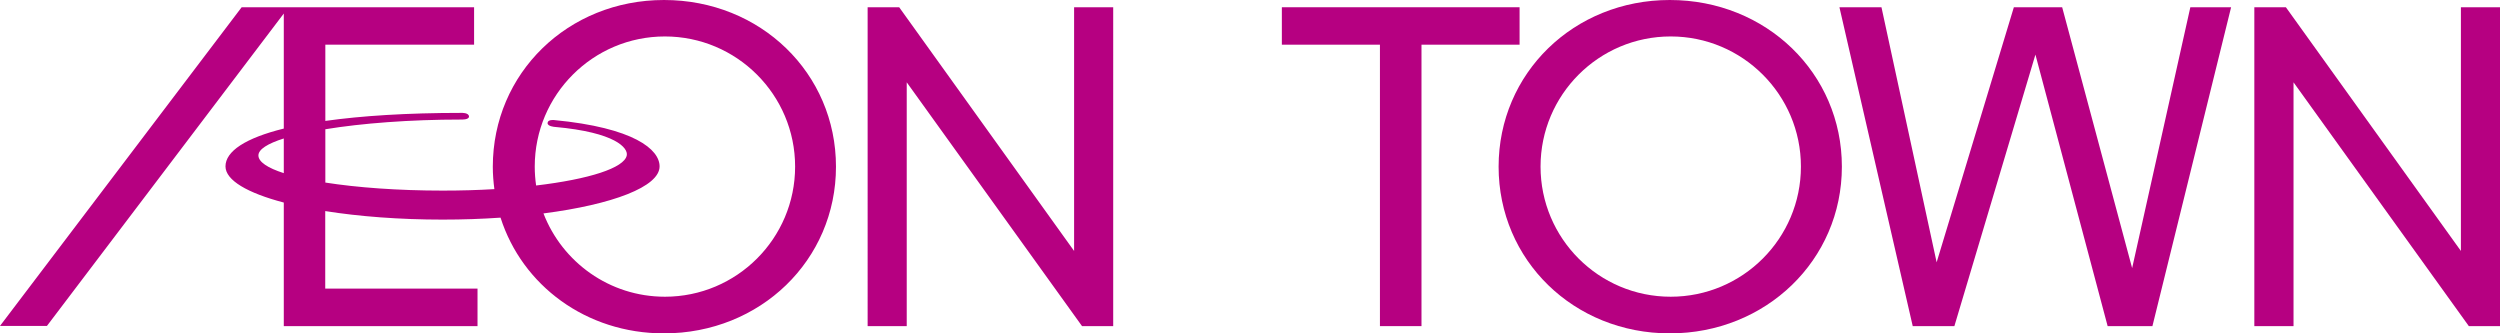
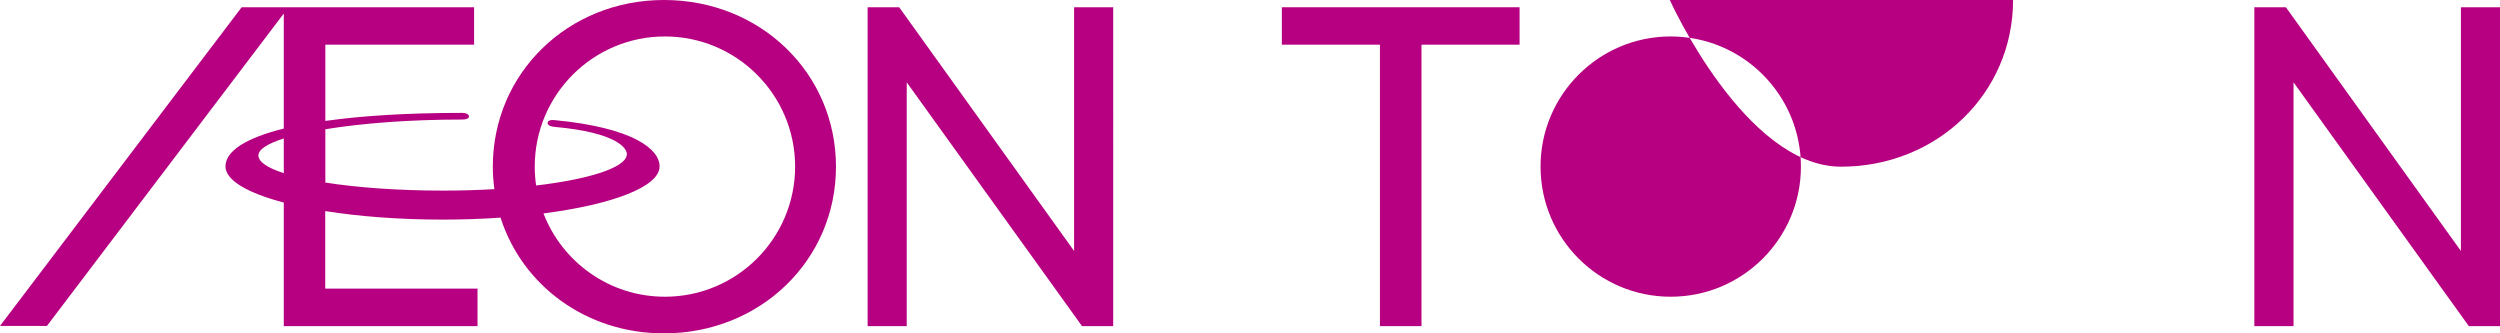
<svg xmlns="http://www.w3.org/2000/svg" id="_レイヤー_2" data-name="レイヤー 2" viewBox="0 0 255.12 34.02">
  <defs>
    <style>
      .cls-1 {
        fill: #b60081;
      }
    </style>
  </defs>
  <g id="_文字" data-name="文字">
    <g>
      <path class="cls-1" d="M109.61,.74V25.61L91.76,.74h-3.22V33.28h3.99V8.4l17.89,24.88h3.18V.74h-3.99ZM67.76,0C57.96,0,50.29,7.47,50.29,17.01c0,.78,.06,1.54,.16,2.29-1.66,.1-3.43,.15-5.27,.15-4.56,0-8.73-.31-11.98-.82v-5.44c3.72-.61,8.63-.99,13.86-.99,0,0,.8,.04,.8-.31-.02-.41-.77-.37-.77-.37-5.57,0-10.21,.3-13.89,.82V4.56h15.18V.74H24.66L0,33.26H4.79L28.96,1.38V13.12c-3.92,.97-5.95,2.32-5.95,3.86,0,1.42,2.26,2.72,5.95,3.69v12.61h19.77v-3.83h-15.54v-7.91c3.46,.55,7.57,.87,11.98,.87,2.05,0,4.03-.07,5.91-.2,2.21,6.92,8.74,11.81,16.67,11.81,9.84,0,17.56-7.47,17.56-17.01S77.61,0,67.76,0ZM28.96,17.67c-1.65-.53-2.59-1.15-2.59-1.81,0-.62,.95-1.21,2.59-1.73v3.54Zm38.89,12.61c-5.65,0-10.47-3.53-12.39-8.5,7.04-.91,11.85-2.72,11.85-4.8,0-1.72-2.59-3.95-10.78-4.73,0,0-.62-.07-.65,.29-.04,.36,.73,.41,.73,.41,6.25,.56,7.5,2.17,7.35,2.91-.25,1.28-3.85,2.43-9.25,3.07-.09-.63-.14-1.27-.14-1.93,0-7.33,5.95-13.28,13.28-13.28s13.29,5.95,13.29,13.28-5.95,13.28-13.29,13.28Z" />
      <g>
        <polygon class="cls-1" points="251.13 .74 251.13 25.61 233.27 .74 230.05 .74 230.05 33.28 234.05 33.28 234.05 8.4 251.94 33.28 255.12 33.28 255.12 .74 251.13 .74" />
-         <path class="cls-1" d="M170.4,0c-9.8,0-17.47,7.47-17.47,17.01s7.67,17.01,17.47,17.01,17.56-7.47,17.56-17.01S180.24,0,170.4,0Zm.09,30.28c-7.34,0-13.28-5.95-13.28-13.28s5.95-13.28,13.28-13.28,13.29,5.95,13.29,13.28-5.95,13.28-13.29,13.28Z" />
+         <path class="cls-1" d="M170.4,0s7.67,17.01,17.47,17.01,17.56-7.47,17.56-17.01S180.24,0,170.4,0Zm.09,30.28c-7.34,0-13.28-5.95-13.28-13.28s5.95-13.28,13.28-13.28,13.29,5.95,13.29,13.28-5.95,13.28-13.29,13.28Z" />
        <polygon class="cls-1" points="130.81 .74 130.81 4.56 140.82 4.56 140.82 33.28 145.06 33.28 145.06 4.56 155.07 4.56 155.07 .74 130.81 .74" />
-         <path class="cls-1" d="M187.71,.74h4.29l5.63,26.03L205.51,.74h4.93l7.14,26.62L223.52,.74h4.16l-8.03,32.54h-4.57l-7.37-27.71-8.27,27.71h-4.25L187.71,.74Z" />
      </g>
    </g>
  </g>
</svg>